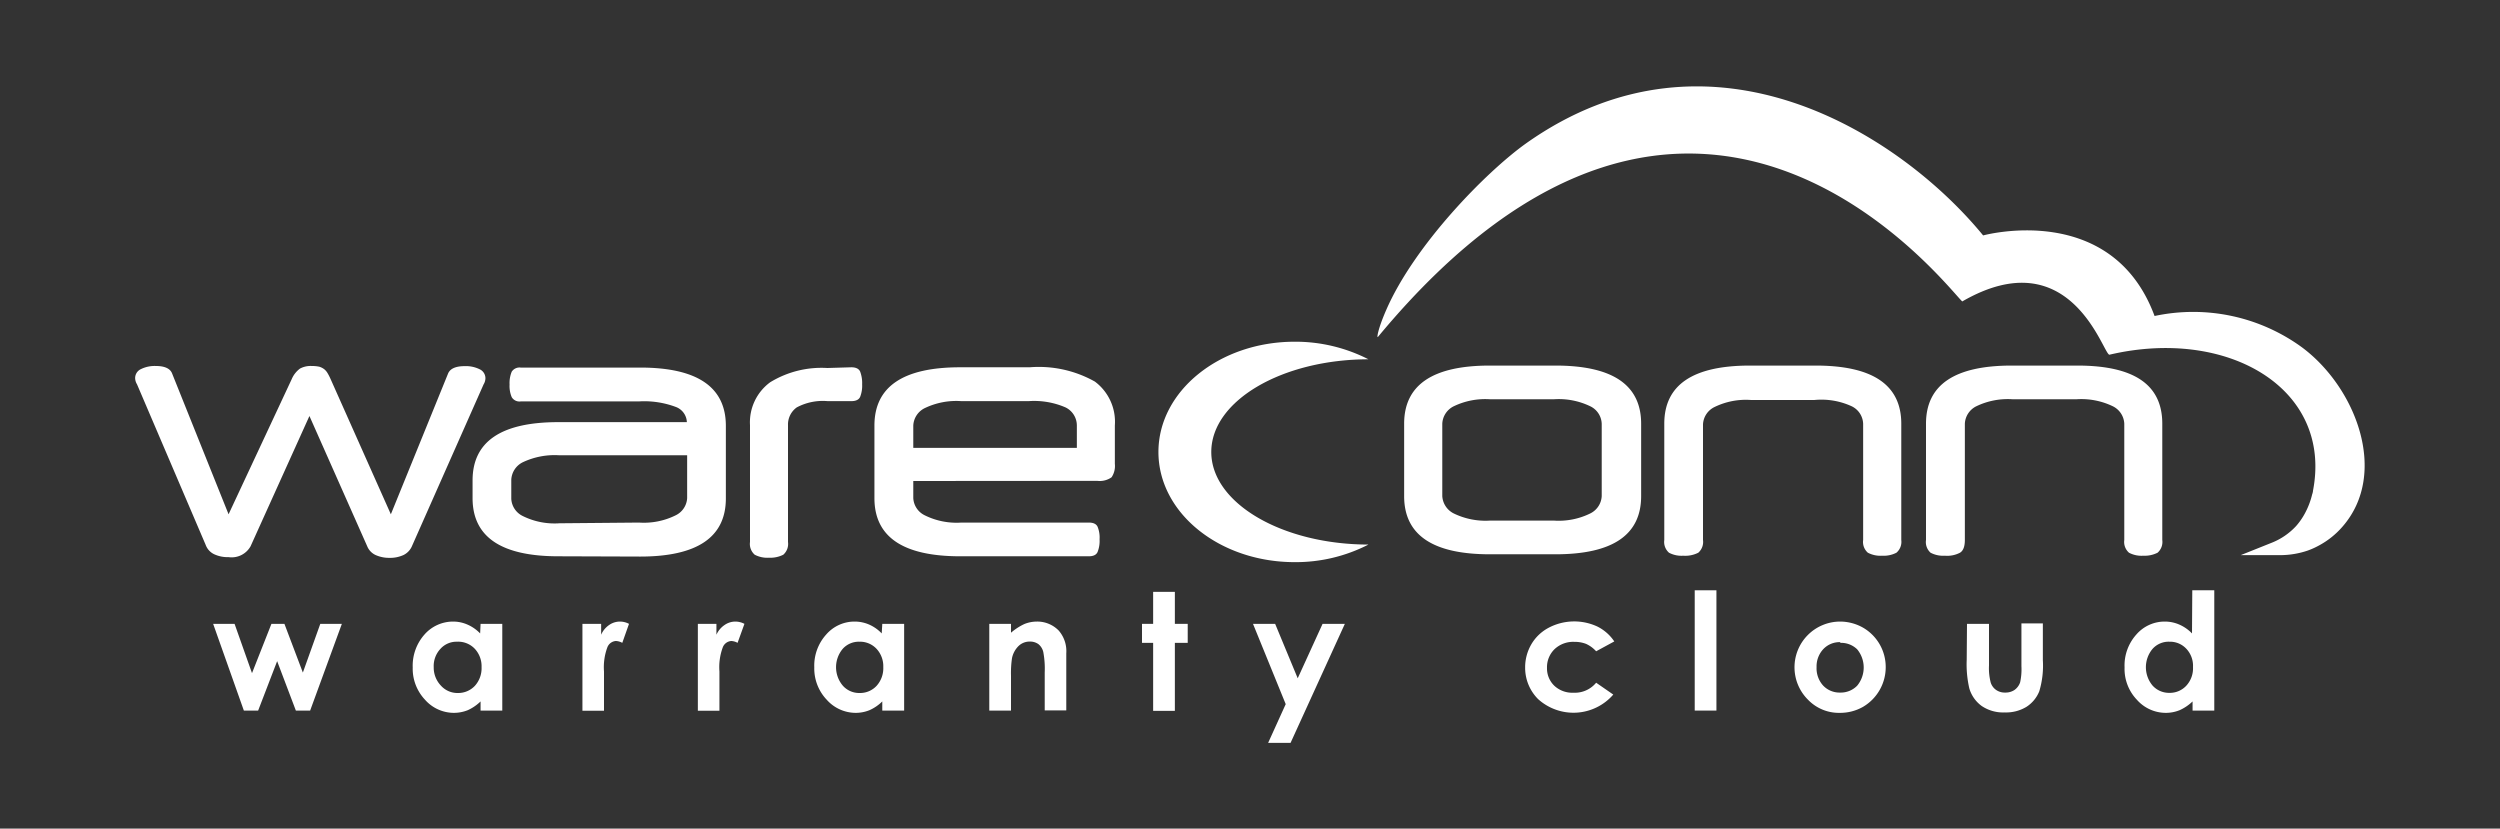
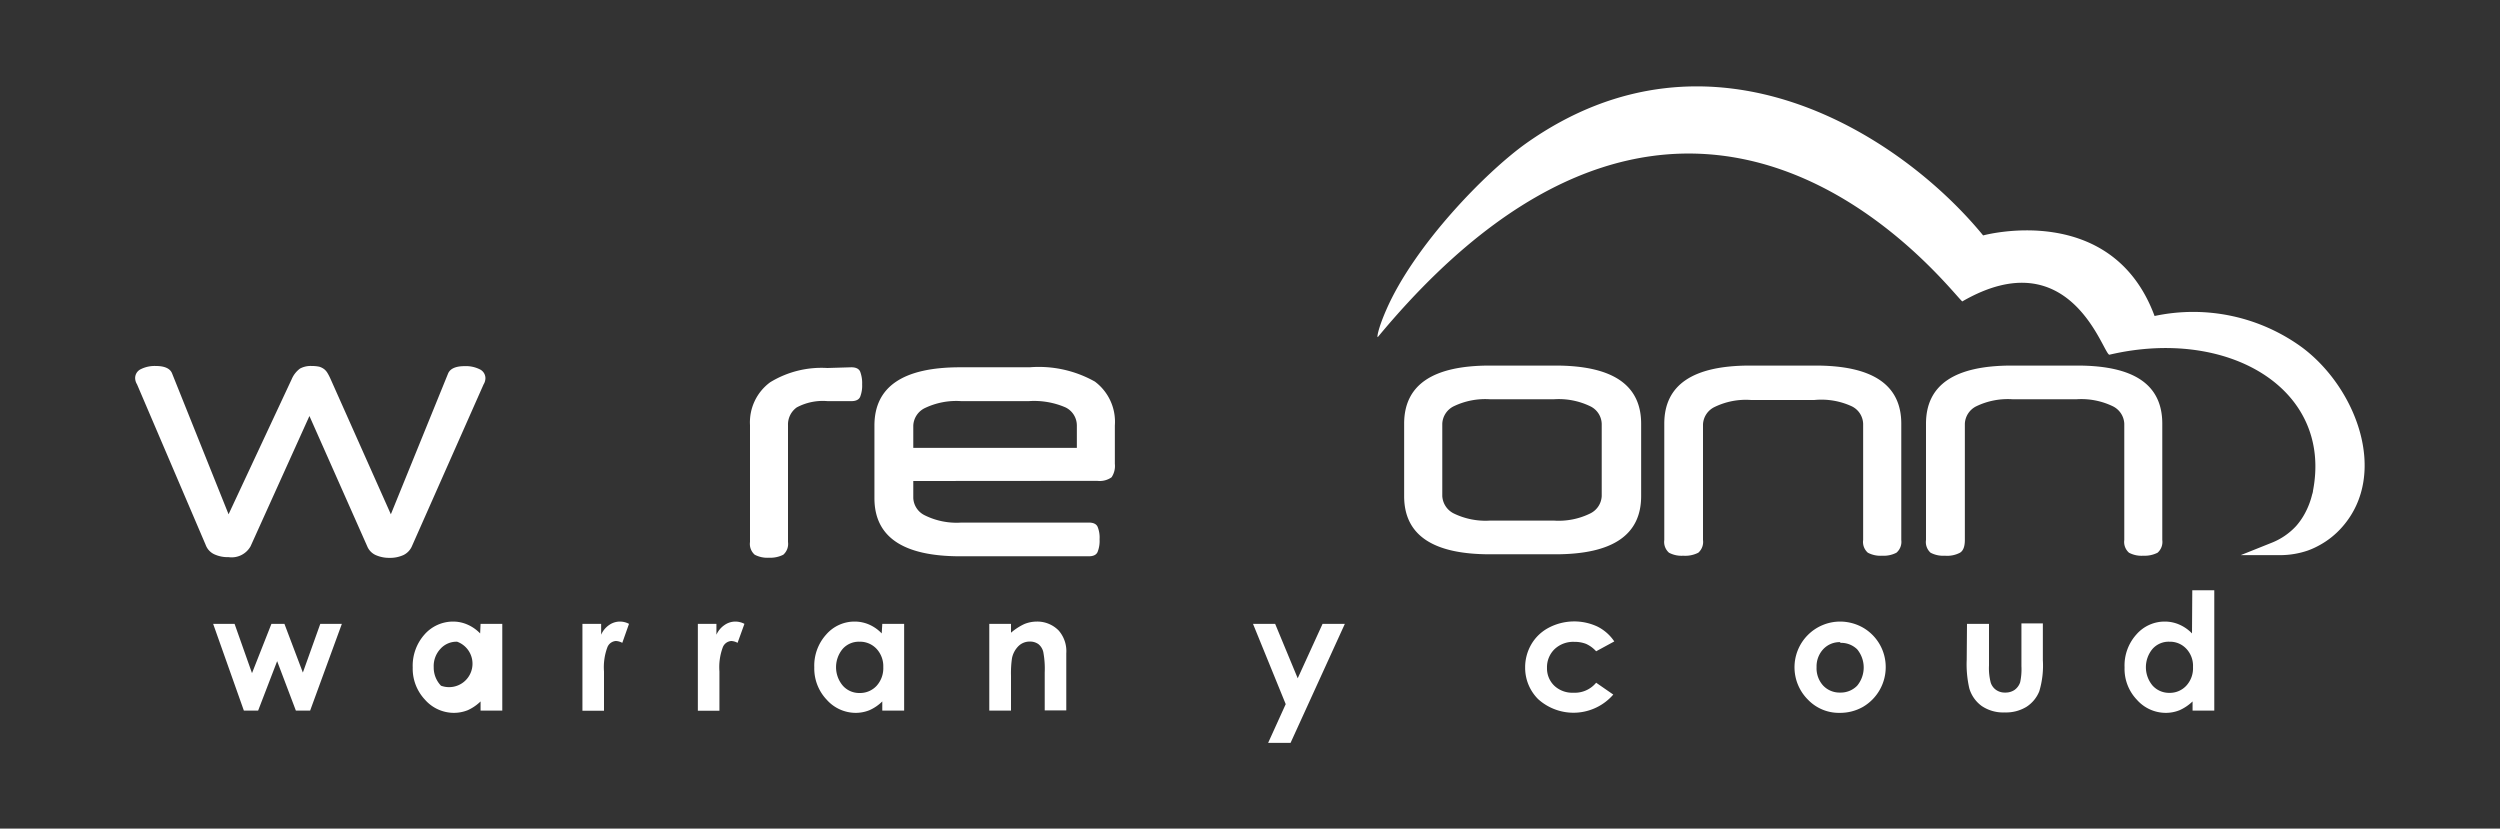
<svg xmlns="http://www.w3.org/2000/svg" id="圖層_1" data-name="圖層 1" viewBox="0 0 175 58">
  <rect x="0" y="0" width="175" height="58" fill="#333333" stroke="none" />
  <defs>
    <style>.cls-1{fill:#fff;}</style>
  </defs>
  <title>wareconnLOGO</title>
  <path class="cls-1" d="M14.92,43.67h1.5l1.22,3.45L19,43.67h.91l1.29,3.41,1.22-3.41h1.51l-2.22,6.07h-1L19.4,46.28l-1.33,3.46h-1Z" />
-   <path class="cls-1" d="M33.64,43.67h1.52v6.07H33.64V49.1a3.15,3.15,0,0,1-.89.61,2.63,2.63,0,0,1-1,.19,2.7,2.7,0,0,1-2-.92,3.17,3.17,0,0,1-.86-2.26,3.29,3.29,0,0,1,.83-2.31,2.66,2.66,0,0,1,2-.9,2.48,2.48,0,0,1,1,.21,2.76,2.76,0,0,1,.89.62ZM32,44.92a1.51,1.51,0,0,0-1.17.5,1.76,1.76,0,0,0-.47,1.28A1.83,1.83,0,0,0,30.87,48a1.55,1.55,0,0,0,1.18.51,1.6,1.6,0,0,0,1.19-.5,1.84,1.84,0,0,0,.47-1.31,1.79,1.79,0,0,0-.47-1.28A1.6,1.6,0,0,0,32,44.92Z" />
+   <path class="cls-1" d="M33.64,43.67h1.52v6.07H33.64V49.1a3.15,3.15,0,0,1-.89.61,2.63,2.63,0,0,1-1,.19,2.7,2.7,0,0,1-2-.92,3.17,3.17,0,0,1-.86-2.26,3.29,3.29,0,0,1,.83-2.31,2.66,2.66,0,0,1,2-.9,2.48,2.48,0,0,1,1,.21,2.76,2.76,0,0,1,.89.62ZM32,44.92a1.51,1.51,0,0,0-1.17.5,1.76,1.76,0,0,0-.47,1.28A1.83,1.83,0,0,0,30.87,48A1.6,1.6,0,0,0,32,44.92Z" />
  <path class="cls-1" d="M40.77,43.67h1.31v.76a1.6,1.6,0,0,1,.56-.68,1.32,1.32,0,0,1,.77-.24,1.36,1.36,0,0,1,.62.16L43.56,45a1,1,0,0,0-.45-.13.69.69,0,0,0-.59.43A4,4,0,0,0,42.28,47v2.75H40.77Z" />
  <path class="cls-1" d="M48.85,43.67h1.3v.76a1.61,1.61,0,0,1,.57-.68,1.32,1.32,0,0,1,.77-.24,1.36,1.36,0,0,1,.62.16L51.63,45a1,1,0,0,0-.44-.13.69.69,0,0,0-.59.43A4,4,0,0,0,50.36,47v2.75H48.85Z" />
  <path class="cls-1" d="M61.76,43.67h1.53v6.07H61.76V49.1a3,3,0,0,1-.89.61,2.58,2.58,0,0,1-1,.19,2.72,2.72,0,0,1-2-.92A3.17,3.17,0,0,1,57,46.72a3.25,3.25,0,0,1,.84-2.31,2.62,2.62,0,0,1,2-.9,2.53,2.53,0,0,1,1,.21,2.72,2.72,0,0,1,.88.62Zm-1.6,1.25a1.51,1.51,0,0,0-1.17.5A2,2,0,0,0,59,48a1.53,1.53,0,0,0,1.17.51,1.58,1.58,0,0,0,1.19-.5,1.84,1.84,0,0,0,.47-1.31,1.79,1.79,0,0,0-.47-1.28A1.58,1.58,0,0,0,60.16,44.92Z" />
  <path class="cls-1" d="M69.25,43.67h1.52v.62a4,4,0,0,1,.94-.61,2.35,2.35,0,0,1,.86-.17,2.09,2.09,0,0,1,1.54.63,2.19,2.19,0,0,1,.53,1.59v4H73.13V47.08a6.35,6.35,0,0,0-.1-1.44,1,1,0,0,0-.34-.55,1,1,0,0,0-.6-.18,1.11,1.11,0,0,0-.79.31,1.66,1.66,0,0,0-.46.85,7.25,7.25,0,0,0-.07,1.23v2.44H69.25Z" />
-   <path class="cls-1" d="M80.72,41.43h1.52v2.24h.9V45h-.9v4.76H80.72V45h-.78V43.67h.78Z" />
  <path class="cls-1" d="M87.71,43.67h1.55l1.58,3.81,1.74-3.81h1.56L90.34,52H88.77L90,49.29Z" />
  <path class="cls-1" d="M113,44.9l-1.27.69a2.14,2.14,0,0,0-.71-.52,2.23,2.23,0,0,0-.82-.14,1.9,1.9,0,0,0-1.38.51,1.76,1.76,0,0,0-.53,1.31A1.68,1.68,0,0,0,108.8,48a1.84,1.84,0,0,0,1.34.49,1.93,1.93,0,0,0,1.59-.7l1.2.83a3.69,3.69,0,0,1-5.26.32,3.1,3.1,0,0,1-.91-2.22,3.19,3.19,0,0,1,.44-1.63,3.06,3.06,0,0,1,1.23-1.16,3.84,3.84,0,0,1,3.39-.07A3.08,3.08,0,0,1,113,44.9Z" />
-   <path class="cls-1" d="M118.63,41.32h1.52v8.42h-1.52Z" />
  <path class="cls-1" d="M128.81,43.51a3.26,3.26,0,0,1,1.61.43A3.18,3.18,0,0,1,132,46.7a3.22,3.22,0,0,1-1.59,2.78,3.24,3.24,0,0,1-1.63.42,3,3,0,0,1-2.23-.93,3.2,3.2,0,0,1,2.23-5.46Zm0,1.44a1.57,1.57,0,0,0-1.18.49,1.77,1.77,0,0,0-.47,1.26,1.8,1.8,0,0,0,.46,1.29,1.58,1.58,0,0,0,1.19.49A1.6,1.6,0,0,0,130,48a2,2,0,0,0,0-2.55A1.61,1.61,0,0,0,128.83,45Z" />
  <path class="cls-1" d="M137.69,43.67h1.54v2.92a4,4,0,0,0,.12,1.19,1,1,0,0,0,.37.51,1.06,1.06,0,0,0,.65.19,1.12,1.12,0,0,0,.64-.18,1.07,1.07,0,0,0,.4-.54,4.23,4.23,0,0,0,.09-1.12v-3H143v2.57a6.28,6.28,0,0,1-.25,2.18,2.32,2.32,0,0,1-.9,1.09,2.75,2.75,0,0,1-1.52.39,2.67,2.67,0,0,1-1.61-.45,2.33,2.33,0,0,1-.87-1.24,7.51,7.51,0,0,1-.18-2Z" />
  <path class="cls-1" d="M153.46,41.32H155v8.42h-1.52V49.1a3.19,3.19,0,0,1-.9.61,2.58,2.58,0,0,1-1,.19,2.7,2.7,0,0,1-2-.92,3.12,3.12,0,0,1-.86-2.26,3.24,3.24,0,0,1,.83-2.31,2.62,2.62,0,0,1,2-.9,2.53,2.53,0,0,1,1,.21,2.76,2.76,0,0,1,.89.62Zm-1.6,3.6a1.51,1.51,0,0,0-1.18.5,2,2,0,0,0,0,2.57,1.55,1.55,0,0,0,1.17.51,1.57,1.57,0,0,0,1.19-.5,1.8,1.8,0,0,0,.47-1.31,1.74,1.74,0,0,0-.47-1.28A1.56,1.56,0,0,0,151.86,44.92Z" />
  <path class="cls-1" d="M98.29,29.66c0-2.72,2-4.07,6-4.07h4.59c4,0,6,1.35,6,4.07v5.07c0,2.72-2,4.07-6,4.07h-4.59c-4,0-6-1.35-6-4.07Zm13.83,0a1.41,1.41,0,0,0-.8-1.22,5.07,5.07,0,0,0-2.57-.49h-4.42a5.09,5.09,0,0,0-2.57.49,1.43,1.43,0,0,0-.8,1.22v5.07a1.45,1.45,0,0,0,.8,1.21,5.08,5.08,0,0,0,2.57.5h4.42a5,5,0,0,0,2.57-.5,1.43,1.43,0,0,0,.8-1.21Z" />
  <path class="cls-1" d="M117.83,38.9a1.86,1.86,0,0,1-1-.21,1,1,0,0,1-.33-.89V29.66c0-2.72,2-4.07,6-4.07h4.59c4,0,6,1.35,6,4.07V37.8a1,1,0,0,1-.34.89,1.93,1.93,0,0,1-1,.21,1.89,1.89,0,0,1-1-.21,1,1,0,0,1-.33-.89V29.66a1.41,1.41,0,0,0-.8-1.22A5.07,5.07,0,0,0,127,28h-4.42a5,5,0,0,0-2.56.49,1.42,1.42,0,0,0-.81,1.22V37.8a1,1,0,0,1-.33.89A2,2,0,0,1,117.83,38.9Z" />
  <path class="cls-1" d="M136.14,38.9a1.89,1.89,0,0,1-1-.21,1,1,0,0,1-.32-.89V29.66c0-2.72,2-4.07,6-4.07h4.59c4,0,5.95,1.35,5.95,4.07V37.8a1,1,0,0,1-.33.89,2,2,0,0,1-1,.21,1.86,1.86,0,0,1-1-.21,1,1,0,0,1-.33-.89V29.66a1.43,1.43,0,0,0-.8-1.22,5.07,5.07,0,0,0-2.57-.49h-4.42a5.07,5.07,0,0,0-2.57.49,1.43,1.43,0,0,0-.8,1.22V37.8c0,.45-.11.75-.34.89A1.93,1.93,0,0,1,136.14,38.9Z" />
  <path class="cls-1" d="M17.54,38.24A1.52,1.52,0,0,1,16,39a2.25,2.25,0,0,1-1-.2,1.16,1.16,0,0,1-.6-.65L9.59,26.9a.85.85,0,0,1-.13-.44.69.69,0,0,1,.4-.62,2.17,2.17,0,0,1,1.06-.22c.61,0,1,.18,1.13.53L16,36l4.42-9.46A1.79,1.79,0,0,1,21,25.8a1.57,1.57,0,0,1,.83-.18,2.4,2.4,0,0,1,.52.05,1.08,1.08,0,0,1,.34.17,1,1,0,0,1,.24.28,3.87,3.87,0,0,1,.21.41L27.36,36l4-9.84c.14-.35.53-.53,1.16-.53a2.17,2.17,0,0,1,1.06.22.69.69,0,0,1,.4.62.85.85,0,0,1-.13.44l-5,11.29a1.24,1.24,0,0,1-.6.65,2.26,2.26,0,0,1-1,.2,2.32,2.32,0,0,1-.94-.19,1.15,1.15,0,0,1-.6-.61l-4.05-9.13Z" />
-   <path class="cls-1" d="M39.08,38.94q-6,0-6-4.07V33.63q0-4.08,6-4.08h9v0a1.18,1.18,0,0,0-.79-1.07,6.28,6.28,0,0,0-2.58-.38H36.45a.63.63,0,0,1-.63-.3,2,2,0,0,1-.15-.88,2.09,2.09,0,0,1,.15-.9.65.65,0,0,1,.63-.29h8.36q6,0,6,4.08v5.08q0,4.07-6,4.07Zm5.65-2.36a5,5,0,0,0,2.57-.51,1.42,1.42,0,0,0,.8-1.2v-3H39.16a5.2,5.2,0,0,0-2.57.49,1.44,1.44,0,0,0-.8,1.22v1.34a1.42,1.42,0,0,0,.8,1.2,5,5,0,0,0,2.57.51Z" />
  <path class="cls-1" d="M59.59,25.71c.32,0,.53.1.62.3a2.29,2.29,0,0,1,.14.89,2.14,2.14,0,0,1-.14.88c-.09.2-.3.3-.62.3H57.94a3.87,3.87,0,0,0-2.17.44,1.47,1.47,0,0,0-.61,1.24v8.18a1,1,0,0,1-.33.89,2,2,0,0,1-1,.21,1.89,1.89,0,0,1-1-.21,1,1,0,0,1-.33-.89V29.76a3.48,3.48,0,0,1,1.41-3,6.88,6.88,0,0,1,4-1Z" />
  <path class="cls-1" d="M63.93,33.67v1.2a1.42,1.42,0,0,0,.8,1.2,5,5,0,0,0,2.57.51h8.91c.33,0,.53.1.62.29a2,2,0,0,1,.14.88,2.09,2.09,0,0,1-.14.89c-.09.2-.29.3-.62.3h-9q-6,0-6-4.07V29.79q0-4.08,6-4.08h4.87a8,8,0,0,1,4.56,1,3.51,3.51,0,0,1,1.4,3.07v2.69a1.42,1.42,0,0,1-.23.94,1.44,1.44,0,0,1-1,.25Zm0-2.32H75.38V29.79a1.41,1.41,0,0,0-.79-1.27A5.53,5.53,0,0,0,72,28.08H67.3a5.09,5.09,0,0,0-2.57.49,1.43,1.43,0,0,0-.8,1.22Z" />
  <path class="cls-1" d="M150.82,22.12h0c-3-8.11-12-5.64-12-5.64h0c-5.73-7-19-15.64-32-6.44-2.8,2-7.81,7.11-9.79,11.67-.59,1.35-.67,2-.57,1.87,22.33-26.94,40-3.21,40.9-2.48h0c7.62-4.4,9.86,3.73,10.3,3.73h0c8.26-1.94,15.63,2.34,14.25,9.52h0s0,.1-.06.26a5.39,5.39,0,0,1-.52,1.35,4.72,4.72,0,0,1-.6.86A4.66,4.66,0,0,1,159,38l-2.15.86,2.78,0a6,6,0,0,0,1.91-.32,5.4,5.4,0,0,0,.74-.33,5.83,5.83,0,0,0,1.7-1.35c3.24-3.72.95-9.74-2.86-12.56A12.93,12.93,0,0,0,150.82,22.12Z" />
-   <path class="cls-1" d="M84.79,31.64c0-3.58,4.94-6.48,11-6.49a11.23,11.23,0,0,0-5.16-1.23c-5.27,0-9.54,3.46-9.54,7.72s4.27,7.71,9.54,7.71a11.11,11.11,0,0,0,5.16-1.23C89.73,38.11,84.79,35.21,84.79,31.64Z" />
</svg>